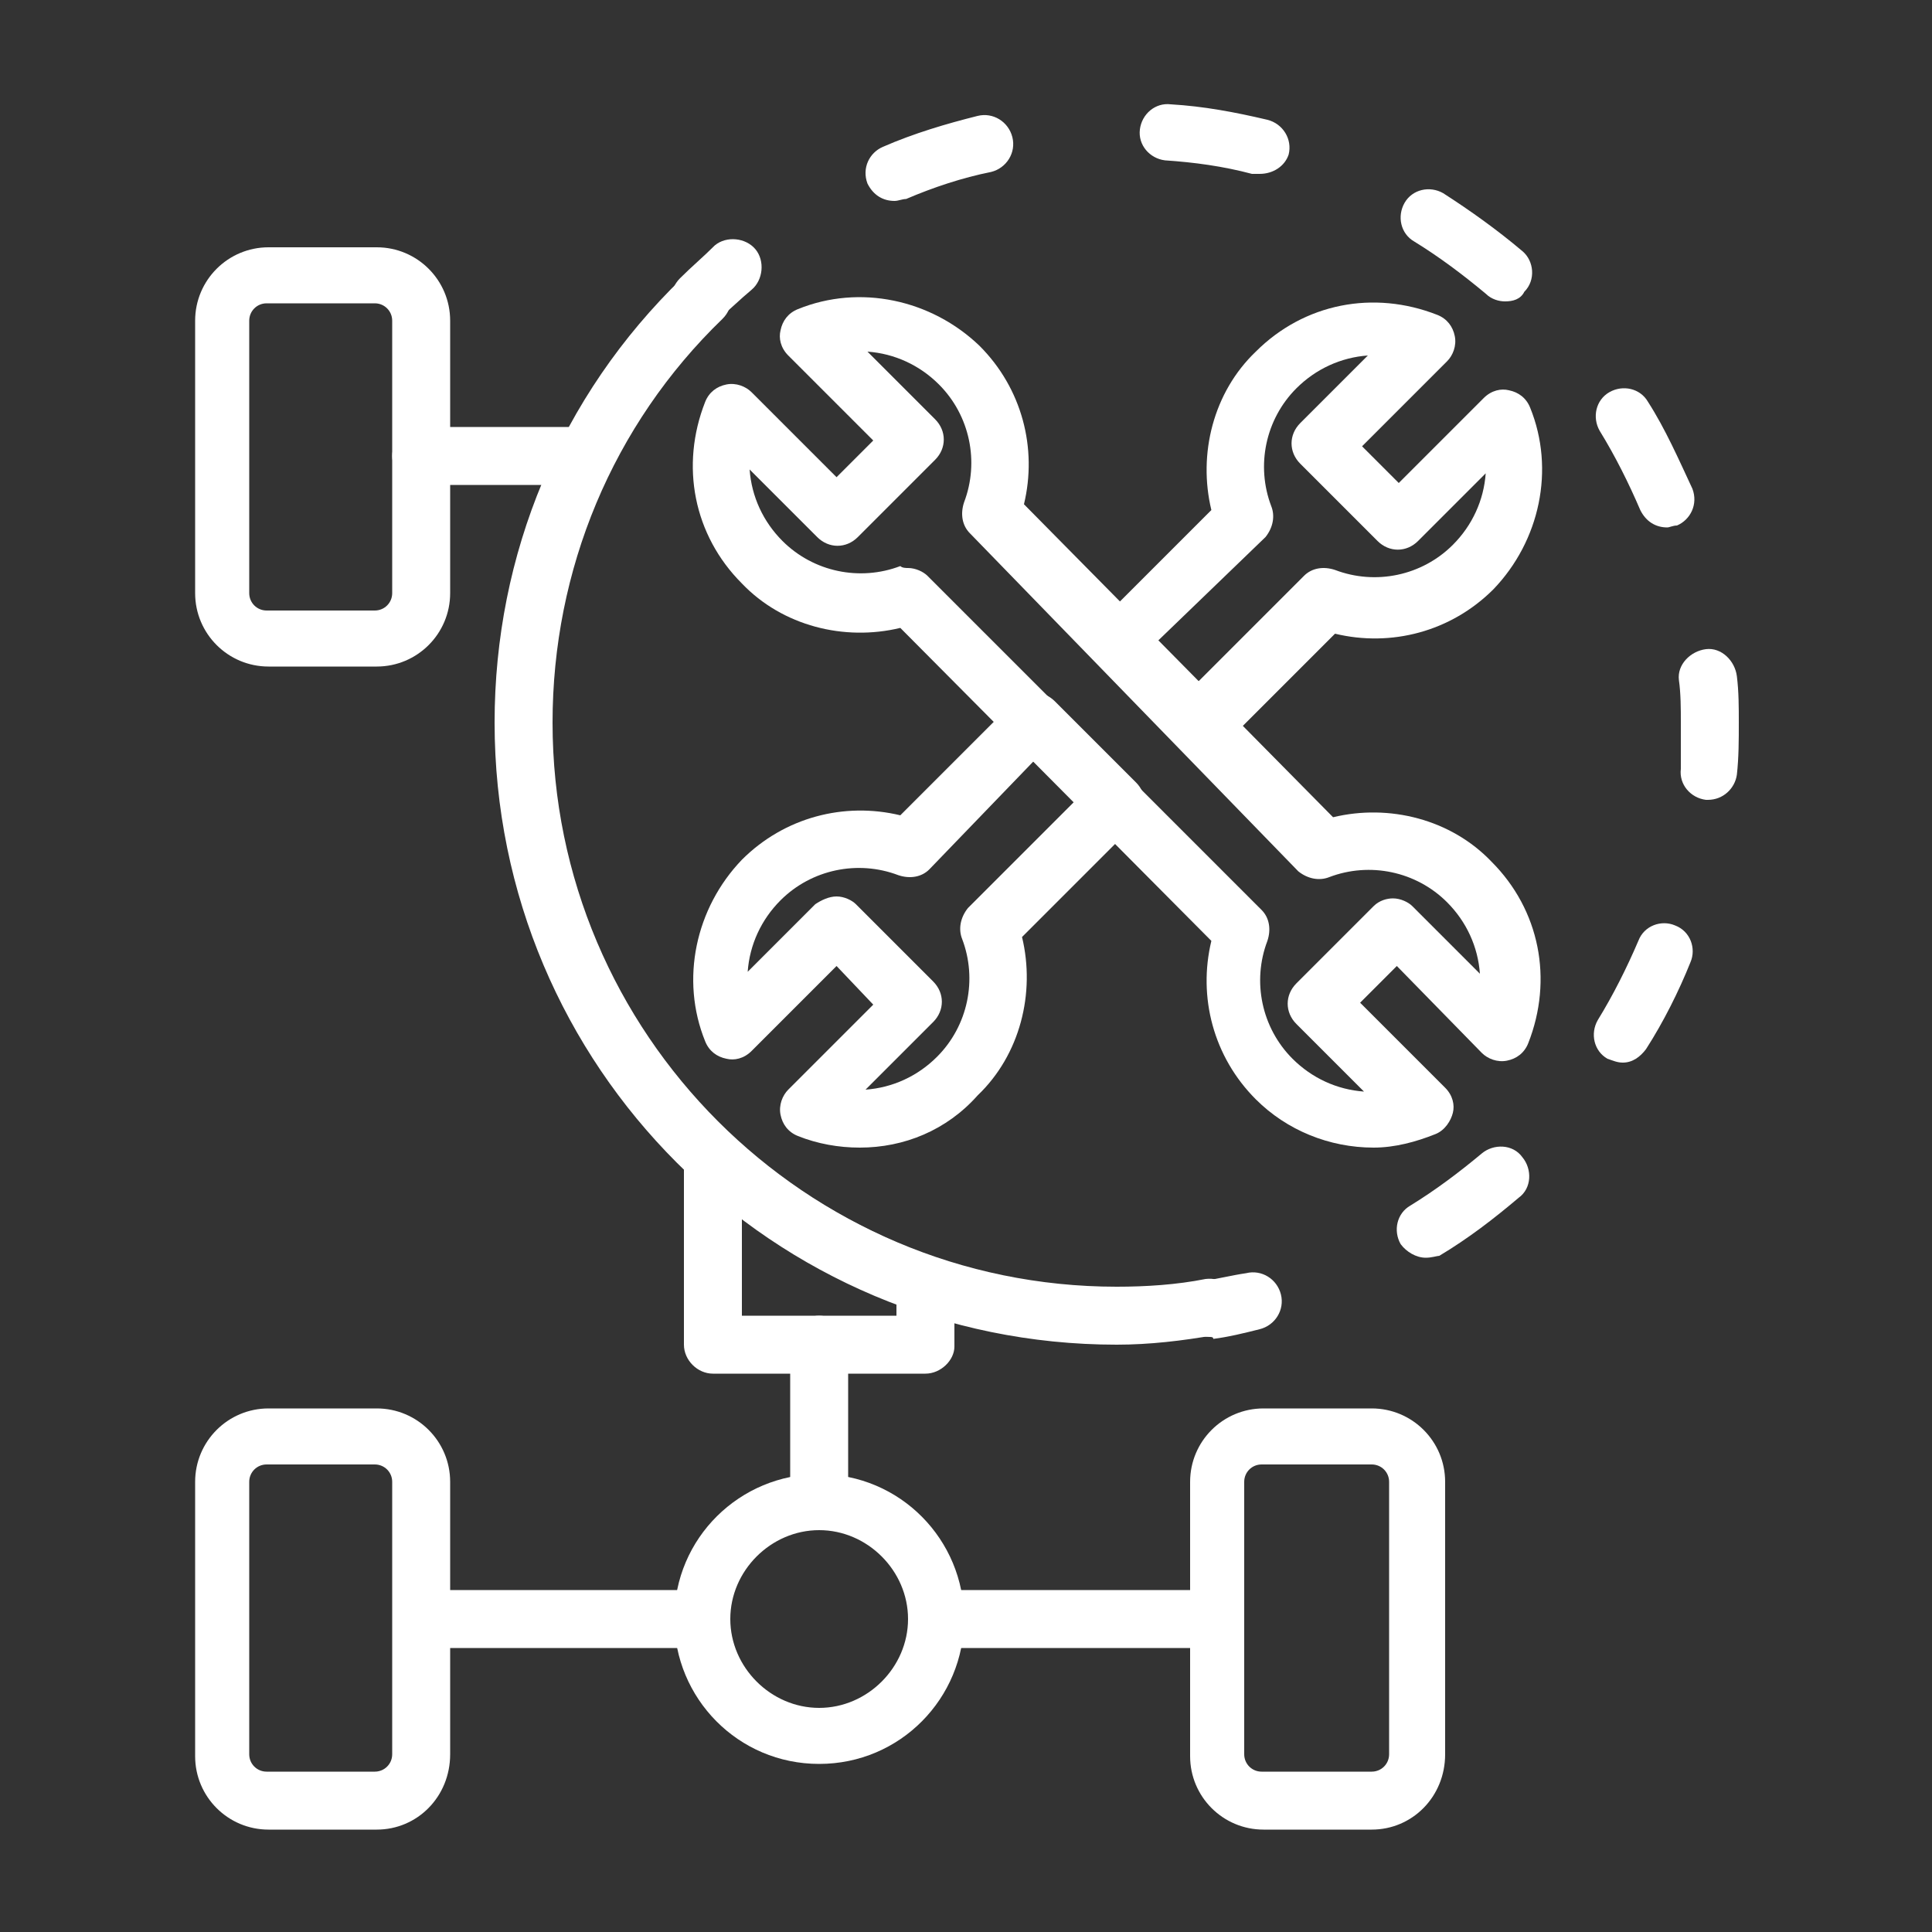
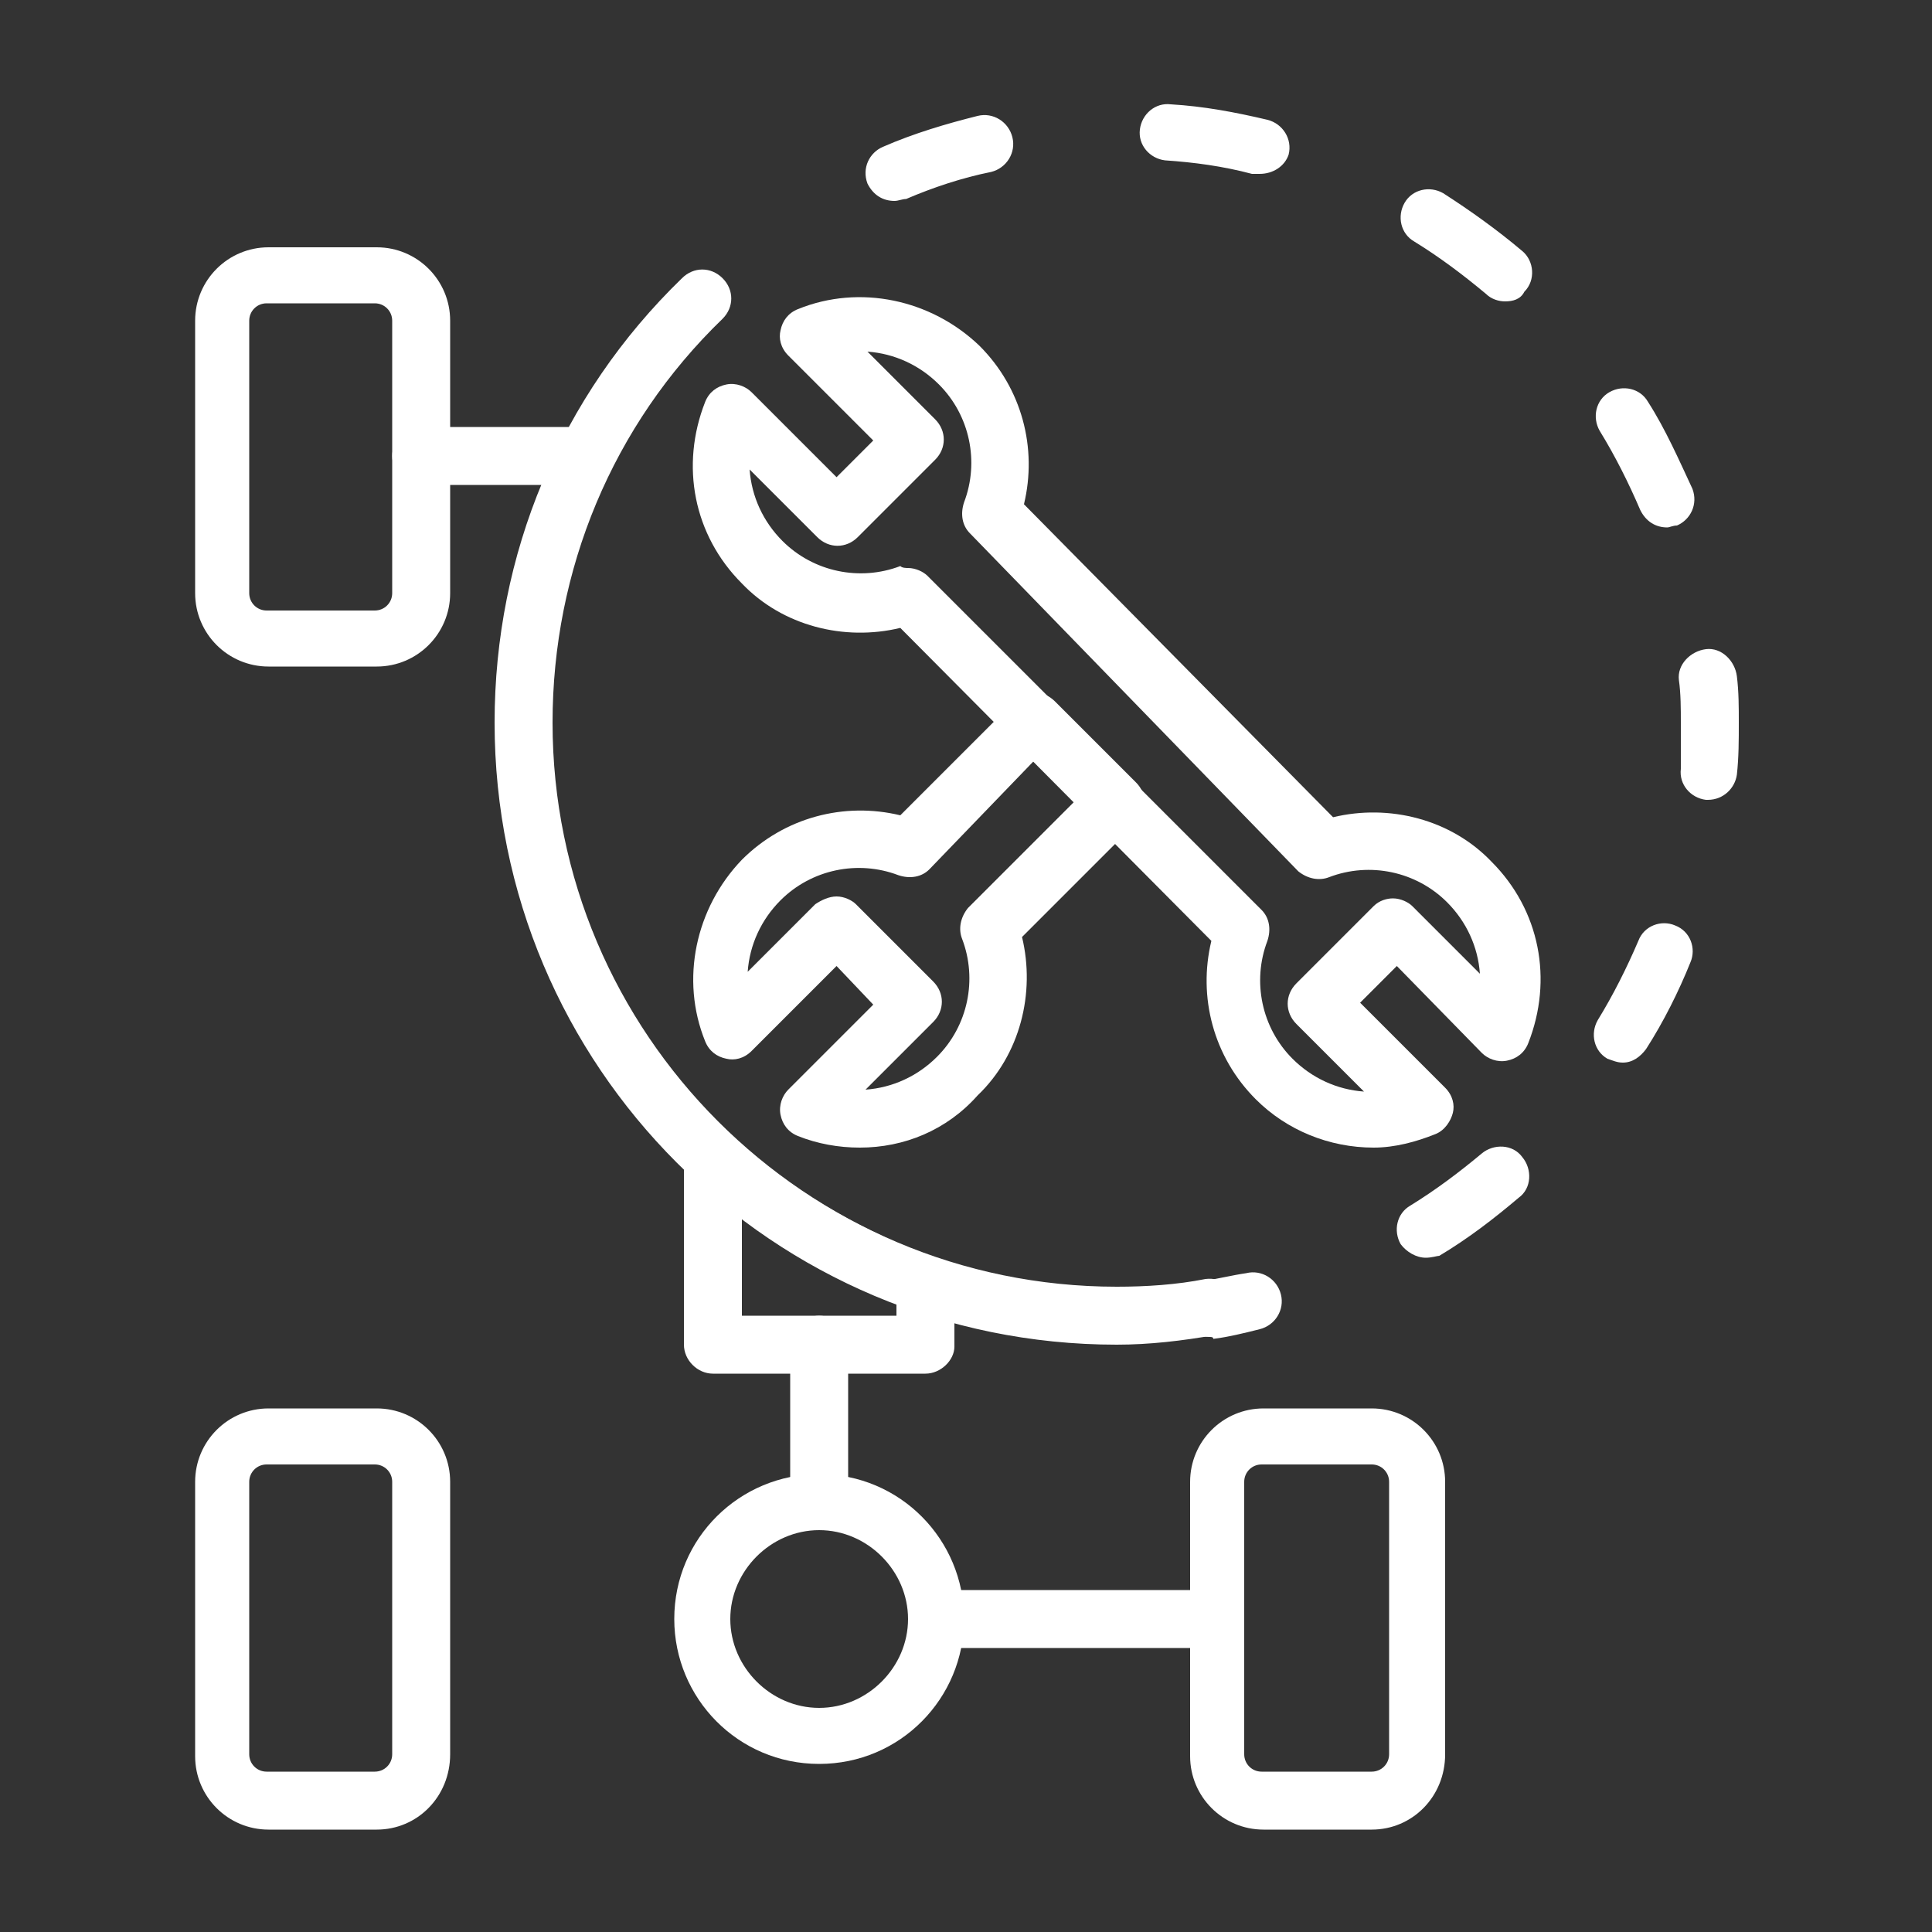
<svg xmlns="http://www.w3.org/2000/svg" version="1.1" id="Layer_1" x="0px" y="0px" viewBox="0 0 100 100" style="enable-background:new 0 0 100 100;" xml:space="preserve">
  <rect x="0" y="0" width="100" height="100" fill="#333333" stroke="none" />
  <style type="text/css">
	.st0{fill:#FFFFFF;}
</style>
  <g>
    <path class="st0" d="M71.1,59.4c-2.3,0-4.5-0.9-6.1-2.5c-2.2-2.2-3-5.3-2.3-8.2L46.6,32.5c-2.9,0.7-6.1-0.1-8.2-2.3   c-2.5-2.5-3.2-6.1-1.9-9.4c0.2-0.5,0.6-0.8,1.1-0.9c0.5-0.1,1,0.1,1.3,0.4l4.4,4.4l1.9-1.9l-4.4-4.4c-0.4-0.4-0.5-0.9-0.4-1.3   c0.1-0.5,0.4-0.9,0.9-1.1c3.2-1.3,6.9-0.5,9.4,1.9c2.2,2.2,3,5.3,2.3,8.2L69,42.3c2.9-0.7,6.1,0.1,8.2,2.3c2.5,2.5,3.2,6.1,1.9,9.4   c-0.2,0.5-0.6,0.8-1.1,0.9c-0.5,0.1-1-0.1-1.3-0.4L72.3,50l-1.9,1.9l4.4,4.4c0.4,0.4,0.5,0.9,0.4,1.3s-0.4,0.9-0.9,1.1   C73.3,59.1,72.2,59.4,71.1,59.4z M47,29.4c0.4,0,0.8,0.2,1,0.4l17.3,17.3c0.4,0.4,0.5,1,0.3,1.6c-0.8,2.1-0.3,4.5,1.3,6.1   c1,1,2.3,1.6,3.7,1.7l-3.5-3.5c-0.6-0.6-0.6-1.5,0-2.1l4-4c0.3-0.3,0.7-0.4,1-0.4c0.4,0,0.8,0.2,1,0.4l3.5,3.5   c-0.1-1.4-0.7-2.7-1.7-3.7c-1.6-1.6-4-2.1-6.1-1.3c-0.5,0.2-1.1,0.1-1.6-0.3L50.2,27.6c-0.4-0.4-0.5-1-0.3-1.6   c0.8-2.1,0.3-4.5-1.3-6.1c-1-1-2.3-1.6-3.7-1.7l3.5,3.5c0.6,0.6,0.6,1.5,0,2.1l-4,4c-0.6,0.6-1.5,0.6-2.1,0l-3.5-3.5   c0.1,1.4,0.7,2.7,1.7,3.7c1.6,1.6,4,2.1,6.1,1.3C46.7,29.4,46.9,29.4,47,29.4z" />
-     <path class="st0" d="M62,38.9c-0.4,0-0.8-0.1-1-0.4l-4.2-4.2c-0.3-0.3-0.4-0.7-0.4-1s0.2-0.8,0.4-1l5.9-5.9   c-0.7-2.9,0.1-6.1,2.3-8.2c2.5-2.5,6.1-3.2,9.4-1.9c0.5,0.2,0.8,0.6,0.9,1.1c0.1,0.5-0.1,1-0.4,1.3l-4.4,4.4l1.9,1.9l4.4-4.4   c0.4-0.4,0.9-0.5,1.3-0.4c0.5,0.1,0.9,0.4,1.1,0.9c1.3,3.2,0.5,6.9-1.9,9.4c-2.2,2.2-5.3,3-8.2,2.3l-5.9,5.9   C62.8,38.7,62.4,38.9,62,38.9z M59.9,33.2l2.1,2.1l5.5-5.5c0.4-0.4,1-0.5,1.6-0.3c2.1,0.8,4.5,0.3,6.1-1.3c1-1,1.6-2.3,1.7-3.7   l-3.5,3.5c-0.6,0.6-1.5,0.6-2.1,0l-4-4c-0.6-0.6-0.6-1.5,0-2.1l3.5-3.5c-1.4,0.1-2.7,0.7-3.7,1.7c-1.6,1.6-2.1,4-1.3,6.1   c0.2,0.5,0.1,1.1-0.3,1.6L59.9,33.2z" />
    <path class="st0" d="M44.5,59.4c-1.1,0-2.2-0.2-3.2-0.6c-0.5-0.2-0.8-0.6-0.9-1.1c-0.1-0.5,0.1-1,0.4-1.3l4.4-4.4L43.3,50l-4.4,4.4   c-0.4,0.4-0.9,0.5-1.3,0.4c-0.5-0.1-0.9-0.4-1.1-0.9c-1.3-3.2-0.5-6.9,1.9-9.4c2.2-2.2,5.3-3,8.2-2.3l5.9-5.9   c0.6-0.6,1.5-0.6,2.1,0l4.2,4.2c0.6,0.6,0.6,1.5,0,2.1l-5.9,5.9c0.7,2.9-0.1,6.1-2.3,8.2C49,58.5,46.8,59.4,44.5,59.4z M43.3,46.4   c0.4,0,0.8,0.2,1,0.4l4,4c0.6,0.6,0.6,1.5,0,2.1l-3.5,3.5c1.4-0.1,2.7-0.7,3.7-1.7c1.6-1.6,2.1-4,1.3-6.1c-0.2-0.5-0.1-1.1,0.3-1.6   l5.5-5.5l-2.1-2.1L48.1,45c-0.4,0.4-1,0.5-1.6,0.3c-2.1-0.8-4.5-0.3-6.1,1.3c-1,1-1.6,2.3-1.7,3.7l3.5-3.5   C42.5,46.6,42.9,46.4,43.3,46.4z" />
    <path class="st0" d="M30,25.1h-8.2c-0.8,0-1.5-0.7-1.5-1.5s0.7-1.5,1.5-1.5H30c0.8,0,1.5,0.7,1.5,1.5S30.9,25.1,30,25.1z" />
    <path class="st0" d="M19.5,34.5h-5.6c-2.1,0-3.8-1.7-3.8-3.8V16.6c0-2.1,1.7-3.8,3.8-3.8h5.6c2.1,0,3.8,1.7,3.8,3.8v14.1   C23.3,32.8,21.6,34.5,19.5,34.5z M13.8,15.7c-0.5,0-0.9,0.4-0.9,0.9v14.1c0,0.5,0.4,0.9,0.9,0.9h5.6c0.5,0,0.9-0.4,0.9-0.9V16.6   c0-0.5-0.4-0.9-0.9-0.9H13.8z" />
    <path class="st0" d="M42.4,91.3c-4.2,0-7.5-3.4-7.5-7.5c0-4.2,3.4-7.5,7.5-7.5c4.2,0,7.5,3.4,7.5,7.5   C49.9,87.9,46.6,91.3,42.4,91.3z M42.4,79.2c-2.5,0-4.6,2.1-4.6,4.6c0,2.5,2.1,4.6,4.6,4.6c2.5,0,4.6-2.1,4.6-4.6   C47,81.3,44.9,79.2,42.4,79.2z" />
    <path class="st0" d="M62.9,85.3H49.1c-0.8,0-1.5-0.7-1.5-1.5c0-0.8,0.7-1.5,1.5-1.5h13.8c0.8,0,1.5,0.7,1.5,1.5   C64.4,84.6,63.8,85.3,62.9,85.3z" />
    <path class="st0" d="M71,94.7h-5.6c-2.1,0-3.8-1.7-3.8-3.8V76.7c0-2.1,1.7-3.8,3.8-3.8H71c2.1,0,3.8,1.7,3.8,3.8v14.1   C74.8,93,73.1,94.7,71,94.7z M65.3,75.8c-0.5,0-0.9,0.4-0.9,0.9v14.1c0,0.5,0.4,0.9,0.9,0.9H71c0.5,0,0.9-0.4,0.9-0.9V76.7   c0-0.5-0.4-0.9-0.9-0.9H65.3z" />
-     <path class="st0" d="M35.7,85.3H21.9c-0.8,0-1.5-0.7-1.5-1.5c0-0.8,0.7-1.5,1.5-1.5h13.8c0.8,0,1.5,0.7,1.5,1.5   C37.2,84.6,36.5,85.3,35.7,85.3z" />
    <path class="st0" d="M19.5,94.7h-5.6c-2.1,0-3.8-1.7-3.8-3.8V76.7c0-2.1,1.7-3.8,3.8-3.8h5.6c2.1,0,3.8,1.7,3.8,3.8v14.1   C23.3,93,21.6,94.7,19.5,94.7z M13.8,75.8c-0.5,0-0.9,0.4-0.9,0.9v14.1c0,0.5,0.4,0.9,0.9,0.9h5.6c0.5,0,0.9-0.4,0.9-0.9V76.7   c0-0.5-0.4-0.9-0.9-0.9H13.8z" />
    <path class="st0" d="M42.4,78.9c-0.8,0-1.5-0.7-1.5-1.5v-7.8c0-0.8,0.7-1.5,1.5-1.5c0.8,0,1.5,0.7,1.5,1.5v7.8   C43.9,78.2,43.2,78.9,42.4,78.9z" />
    <path class="st0" d="M47.9,71.1h-11c-0.8,0-1.5-0.7-1.5-1.5v-9.7c0-0.6,0.3-1.1,0.9-1.4c0.5-0.2,1.2-0.1,1.6,0.3   c3,2.8,6.6,4.9,10.5,6.3c0.6,0.2,1,0.8,1,1.4v3.2C49.4,70.4,48.7,71.1,47.9,71.1z M38.4,68.1h8v-0.7c-2.9-1.1-5.6-2.6-8-4.4V68.1z" />
    <path class="st0" d="M57.8,69.6c-17.8,0-32.2-14.4-32.2-32.2c0-8.7,3.4-16.9,9.7-23c0.6-0.6,1.5-0.6,2.1,0c0.6,0.6,0.6,1.5,0,2.1   c-5.7,5.5-8.8,13-8.8,20.9c0,16.1,13.1,29.2,29.2,29.2c1.5,0,3.1-0.1,4.6-0.4c0.8-0.1,1.6,0.4,1.7,1.2c0.1,0.8-0.4,1.6-1.2,1.7   C61.2,69.4,59.5,69.6,57.8,69.6z" />
    <path class="st0" d="M62.6,69.2c-0.7,0-1.3-0.5-1.5-1.2c-0.1-0.8,0.4-1.6,1.2-1.7c0.7-0.1,1.5-0.3,2.2-0.4c0.8-0.2,1.6,0.3,1.8,1.1   c0.2,0.8-0.3,1.6-1.1,1.8c-0.8,0.2-1.6,0.4-2.4,0.5C62.8,69.2,62.7,69.2,62.6,69.2z" />
    <path class="st0" d="M73.8,65.1c-0.5,0-1-0.3-1.3-0.7c-0.4-0.7-0.2-1.6,0.5-2c1.3-0.8,2.5-1.7,3.7-2.7c0.6-0.5,1.6-0.5,2.1,0.2   c0.5,0.6,0.5,1.6-0.2,2.1c-1.3,1.1-2.6,2.1-4.1,3C74.4,65,74.1,65.1,73.8,65.1z M84,55c-0.3,0-0.5-0.1-0.8-0.2   c-0.7-0.4-0.9-1.3-0.5-2c0.8-1.3,1.5-2.7,2.1-4.1c0.3-0.8,1.2-1.1,1.9-0.8c0.8,0.3,1.1,1.2,0.8,1.9c-0.6,1.5-1.4,3.1-2.3,4.5   C84.9,54.7,84.5,55,84,55z M88.4,41.4c0,0-0.1,0-0.1,0c-0.8-0.1-1.4-0.8-1.3-1.6C87,39,87,38.2,87,37.4c0-0.7,0-1.5-0.1-2.2   c-0.1-0.8,0.6-1.5,1.4-1.6c0.8-0.1,1.5,0.6,1.6,1.4c0.1,0.8,0.1,1.6,0.1,2.4c0,0.9,0,1.8-0.1,2.7C89.8,40.8,89.2,41.4,88.4,41.4z    M86.3,27.3c-0.6,0-1.1-0.3-1.4-0.9c-0.6-1.4-1.3-2.8-2.1-4.1c-0.4-0.7-0.2-1.6,0.5-2c0.7-0.4,1.6-0.2,2,0.5c0.9,1.4,1.6,3,2.3,4.5   c0.3,0.8-0.1,1.6-0.8,1.9C86.6,27.2,86.4,27.3,86.3,27.3z M77.9,15.6c-0.3,0-0.7-0.1-1-0.4c-1.2-1-2.4-1.9-3.7-2.7   c-0.7-0.4-0.9-1.3-0.5-2c0.4-0.7,1.3-0.9,2-0.5c1.4,0.9,2.8,1.9,4.1,3c0.6,0.5,0.7,1.5,0.1,2.1C78.7,15.5,78.3,15.6,77.9,15.6z    M46.3,10.4c-0.6,0-1.1-0.3-1.4-0.9c-0.3-0.8,0.1-1.6,0.8-1.9C47.3,6.9,49,6.4,50.6,6c0.8-0.2,1.6,0.3,1.8,1.1   c0.2,0.8-0.3,1.6-1.1,1.8c-1.5,0.3-3,0.8-4.4,1.4C46.7,10.3,46.5,10.4,46.3,10.4z M65.2,9c-0.1,0-0.2,0-0.4,0   c-1.5-0.4-3-0.6-4.5-0.7c-0.8-0.1-1.4-0.8-1.3-1.6c0.1-0.8,0.8-1.4,1.6-1.3c1.7,0.1,3.3,0.4,5,0.8c0.8,0.2,1.3,1,1.1,1.8   C66.5,8.6,65.9,9,65.2,9z" />
-     <path class="st0" d="M36.3,16.9c-0.4,0-0.8-0.1-1.1-0.4c-0.6-0.6-0.6-1.5,0-2.1c0.6-0.6,1.2-1.1,1.8-1.7c0.6-0.5,1.6-0.4,2.1,0.2   c0.5,0.6,0.4,1.6-0.2,2.1c-0.6,0.5-1.1,1-1.7,1.5C37.1,16.8,36.7,16.9,36.3,16.9z" />
  </g>
</svg>